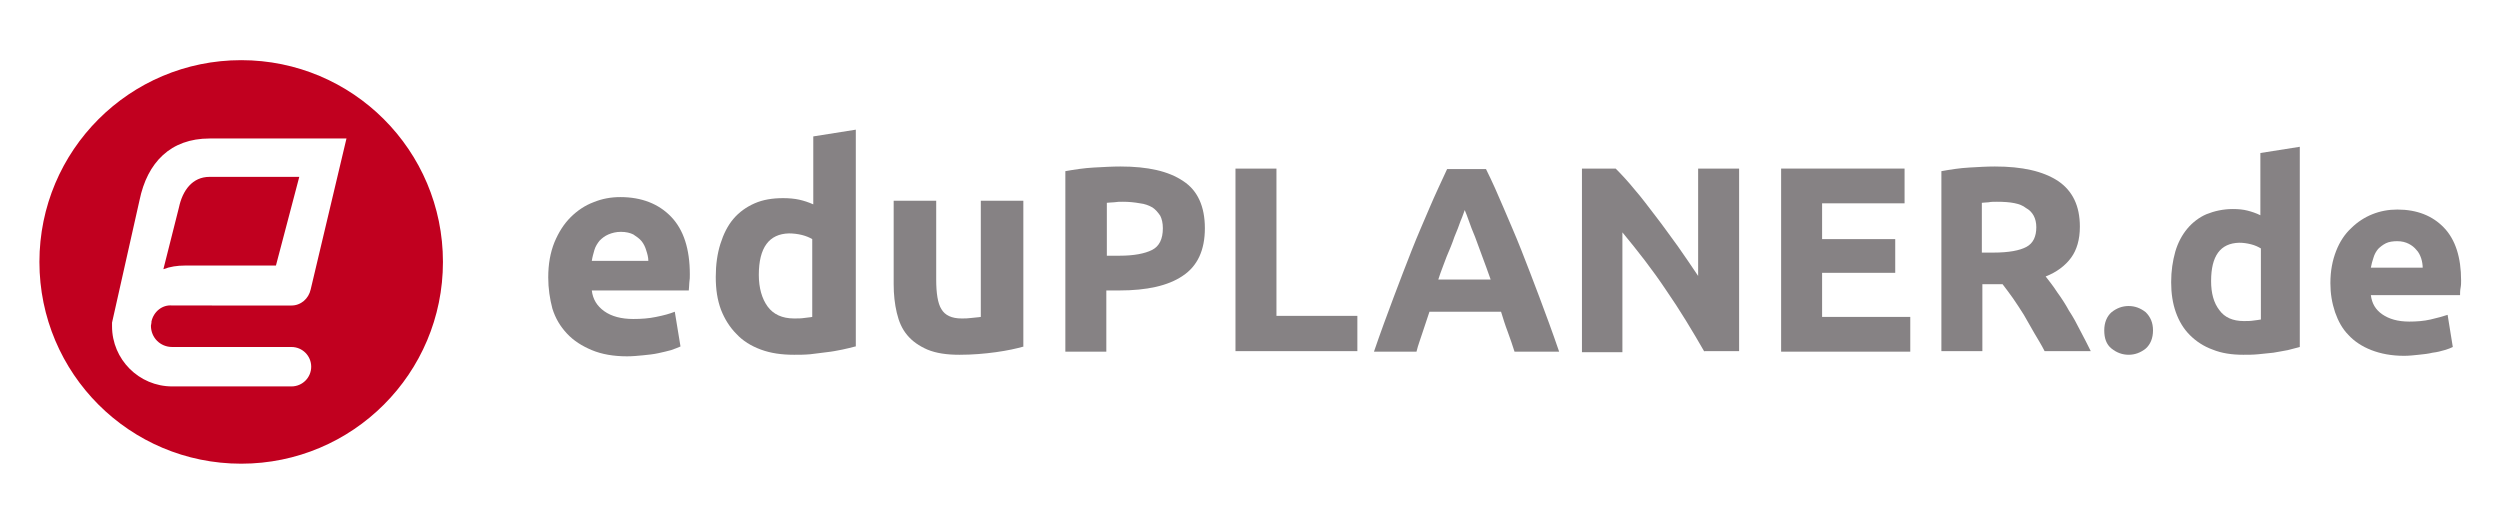
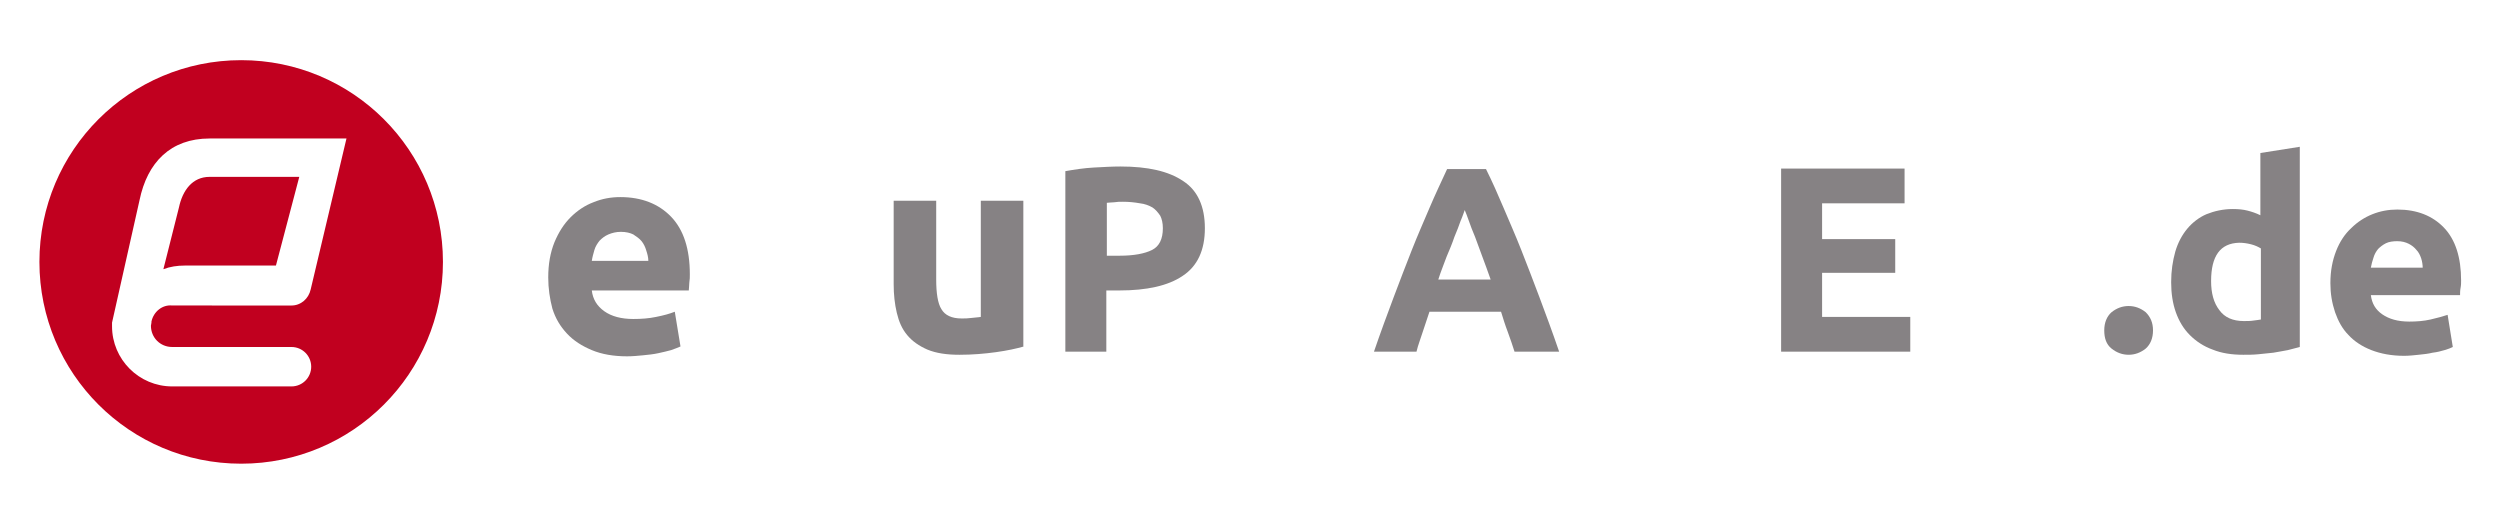
<svg xmlns="http://www.w3.org/2000/svg" xmlns:xlink="http://www.w3.org/1999/xlink" version="1.1" id="Ebene_1" x="0px" y="0px" viewBox="0 0 482 101" style="enable-background:new 0 0 482 101;" xml:space="preserve">
  <style type="text/css">
	.st0{clip-path:url(#SVGID_2_);}
	.st1{fill:#C1001F;}
	.st2{fill:none;}
	.st3{fill:#868284;}
</style>
  <g>
    <defs>
      <rect id="SVGID_1_" x="6.9" y="10.7" width="468.1" height="79.7" />
    </defs>
    <clipPath id="SVGID_2_">
      <use xlink:href="#SVGID_1_" style="overflow:visible;" />
    </clipPath>
    <g class="st0">
      <path class="st1" d="M53.2,51.2l4.5-17.1h-5.9h-0.1h-11h-0.3c-3.3,0-5.2,2.6-5.9,5.9l-3,11.9c1.3-0.5,2.7-0.7,4.1-0.7H53.2z" />
      <path class="st1" d="M29.2,62l0,0.2c0,0.2-0.1,0.4-0.1,0.6c0,2.3,1.8,4.1,4.1,4.1h23c2.1,0,3.8,1.7,3.8,3.8c0,2.1-1.7,3.8-3.8,3.8    h-23c-6.4,0-11.6-5.2-11.6-11.6c0-0.1,0-0.3,0-0.4c0,0,0-0.2,0-0.3l5.3-23.6c1.5-7.3,6-11.9,13.5-11.9h11.3h0.1h15l-6.9,29.1    c-0.4,1.8-1.9,3.1-3.7,3.1H33.2C31.3,58.7,29.6,60.1,29.2,62L29.2,62z M46.5,11.6C25,11.6,7.6,29,7.6,50.5    C7.6,72,25,89.4,46.5,89.4S85.4,72,85.4,50.5C85.4,29,68,11.6,46.5,11.6" />
      <rect x="7.6" y="11.6" class="st2" width="466.8" height="77.8" />
      <path class="st3" d="M105.7,53.5c0-2.6,0.4-4.8,1.2-6.8c0.8-1.9,1.8-3.5,3.1-4.8c1.3-1.3,2.8-2.3,4.4-2.9c1.7-0.7,3.4-1,5.2-1    c4.1,0,7.4,1.3,9.8,3.8c2.4,2.5,3.6,6.2,3.6,11.1c0,0.5,0,1-0.1,1.6c0,0.6-0.1,1.1-0.1,1.5h-18.7c0.2,1.7,1,3,2.4,4    c1.4,1,3.3,1.5,5.6,1.5c1.5,0,3-0.1,4.4-0.4c1.5-0.3,2.6-0.6,3.6-1l1.1,6.7c-0.4,0.2-1,0.4-1.8,0.7c-0.7,0.2-1.6,0.4-2.5,0.6    s-1.9,0.3-2.9,0.4c-1,0.1-2.1,0.2-3.1,0.2c-2.6,0-4.9-0.4-6.8-1.2c-1.9-0.8-3.5-1.8-4.8-3.2s-2.2-2.9-2.8-4.8    C106,57.6,105.7,55.6,105.7,53.5z M125,50.3c0-0.7-0.2-1.4-0.4-2c-0.2-0.7-0.5-1.3-0.9-1.8c-0.4-0.5-1-0.9-1.6-1.3    c-0.6-0.3-1.4-0.5-2.4-0.5c-0.9,0-1.7,0.2-2.4,0.5c-0.7,0.3-1.2,0.7-1.7,1.2c-0.4,0.5-0.8,1.1-1,1.8c-0.2,0.7-0.4,1.4-0.5,2.1H125    z" />
-       <path class="st3" d="M164.9,66.8c-0.7,0.2-1.6,0.4-2.5,0.6c-1,0.2-2,0.4-3,0.5c-1,0.1-2.1,0.3-3.2,0.4c-1.1,0.1-2.1,0.1-3.1,0.1    c-2.4,0-4.5-0.3-6.4-1c-1.9-0.7-3.5-1.7-4.7-3c-1.3-1.3-2.3-2.9-3-4.7c-0.7-1.9-1-3.9-1-6.3c0-2.4,0.3-4.5,0.9-6.4    c0.6-1.9,1.4-3.5,2.5-4.8c1.1-1.3,2.5-2.3,4.1-3c1.6-0.7,3.4-1,5.5-1c1.1,0,2.2,0.1,3.1,0.3c0.9,0.2,1.8,0.5,2.7,0.9V26.3l8.2-1.3    V66.8z M146.3,53c0,2.5,0.6,4.6,1.7,6.1c1.1,1.5,2.8,2.3,5.1,2.3c0.7,0,1.4,0,2-0.1c0.6-0.1,1.1-0.1,1.5-0.2v-15    c-0.5-0.3-1.2-0.6-2-0.8c-0.8-0.2-1.7-0.3-2.5-0.3C148.3,45.1,146.3,47.7,146.3,53z" />
      <path class="st3" d="M197.4,66.8c-1.4,0.4-3.2,0.8-5.4,1.1c-2.2,0.3-4.5,0.5-7,0.5c-2.5,0-4.5-0.3-6.2-1c-1.6-0.7-2.9-1.6-3.9-2.8    c-1-1.2-1.6-2.6-2-4.3c-0.4-1.7-0.6-3.5-0.6-5.5V38.7h8.2v15.2c0,2.6,0.3,4.6,1,5.7c0.7,1.2,2,1.8,3.9,1.8c0.6,0,1.2,0,1.9-0.1    c0.7-0.1,1.3-0.1,1.8-0.2V38.7h8.2V66.8z" />
      <path class="st3" d="M216,32.1c5.3,0,9.3,0.9,12.1,2.8c2.8,1.8,4.2,4.9,4.2,9.1c0,4.2-1.4,7.3-4.3,9.2c-2.8,1.9-6.9,2.8-12.2,2.8    h-2.5v11.8h-7.9V33c1.7-0.3,3.6-0.6,5.5-0.7C212.8,32.2,214.5,32.1,216,32.1z M216.5,38.9c-0.6,0-1.1,0-1.7,0.1    c-0.6,0-1,0.1-1.4,0.1v10.2h2.5c2.7,0,4.8-0.4,6.2-1.1c1.4-0.7,2.1-2.1,2.1-4.2c0-1-0.2-1.8-0.5-2.4c-0.4-0.6-0.9-1.2-1.5-1.6    c-0.7-0.4-1.5-0.7-2.4-0.8C218.7,39,217.6,38.9,216.5,38.9z" />
-       <path class="st3" d="M261.7,60.9v6.8h-23.5V32.5h7.9v28.4H261.7z" />
      <path class="st3" d="M292,67.8c-0.4-1.2-0.8-2.5-1.3-3.8c-0.5-1.3-0.9-2.6-1.3-3.9h-13.8c-0.4,1.3-0.9,2.6-1.3,3.9    s-0.9,2.5-1.2,3.8h-8.2c1.3-3.8,2.6-7.3,3.8-10.5c1.2-3.2,2.4-6.3,3.5-9.1c1.1-2.8,2.3-5.5,3.4-8.1c1.1-2.6,2.3-5.1,3.4-7.5h7.5    c1.2,2.4,2.3,4.9,3.4,7.5c1.1,2.6,2.3,5.3,3.4,8.1s2.3,5.9,3.5,9.1c1.2,3.2,2.5,6.7,3.8,10.5H292z M282.4,40.5    c-0.2,0.5-0.4,1.2-0.8,2.1c-0.3,0.9-0.7,1.9-1.2,3.1c-0.4,1.2-0.9,2.4-1.5,3.8c-0.5,1.4-1.1,2.8-1.6,4.4h10.1    c-0.5-1.5-1.1-3-1.6-4.4c-0.5-1.4-1-2.7-1.4-3.8c-0.5-1.2-0.9-2.2-1.2-3.1C282.9,41.7,282.6,41,282.4,40.5z" />
-       <path class="st3" d="M328.6,67.8c-2.3-4-4.7-8-7.4-11.9c-2.6-3.9-5.5-7.6-8.4-11.1v23.1H305V32.5h6.5c1.1,1.1,2.4,2.5,3.7,4.1    c1.4,1.6,2.7,3.4,4.1,5.2c1.4,1.8,2.8,3.8,4.2,5.7c1.4,2,2.7,3.9,3.9,5.7V32.5h7.9v35.2H328.6z" />
      <path class="st3" d="M343.4,67.8V32.5h23.8v6.7h-15.9v6.9h14.1v6.5h-14.1v8.5h17v6.7H343.4z" />
-       <path class="st3" d="M384.6,32.1c5.3,0,9.3,0.9,12.2,2.8c2.8,1.9,4.2,4.8,4.2,8.8c0,2.5-0.6,4.5-1.7,6c-1.1,1.5-2.8,2.8-4.9,3.6    c0.7,0.9,1.5,1.9,2.2,3c0.8,1.1,1.6,2.3,2.3,3.6c0.8,1.2,1.5,2.5,2.2,3.9c0.7,1.3,1.4,2.7,2,3.9h-8.9c-0.6-1.2-1.3-2.3-2-3.5    c-0.7-1.2-1.3-2.3-2-3.5c-0.7-1.1-1.4-2.2-2.1-3.2c-0.7-1-1.4-1.9-2-2.7h-3.9v12.9h-7.9V33c1.7-0.3,3.5-0.6,5.4-0.7    C381.4,32.2,383.1,32.1,384.6,32.1z M385,38.9c-0.6,0-1.1,0-1.6,0.1c-0.5,0-0.9,0.1-1.3,0.1v9.6h2.2c3,0,5.1-0.4,6.4-1.1    c1.3-0.7,1.9-2,1.9-3.8c0-1.7-0.7-3-2-3.7C389.5,39.2,387.6,38.9,385,38.9z" />
      <path class="st3" d="M415.1,63.7c0,1.5-0.5,2.7-1.4,3.5c-1,0.8-2.1,1.2-3.3,1.2c-1.2,0-2.3-0.4-3.3-1.2c-1-0.8-1.4-2-1.4-3.5    c0-1.5,0.5-2.7,1.4-3.5c1-0.8,2.1-1.2,3.3-1.2c1.2,0,2.3,0.4,3.3,1.2C414.6,61.1,415.1,62.2,415.1,63.7z" />
      <path class="st3" d="M443.4,66.9c-0.7,0.2-1.5,0.4-2.3,0.6c-0.9,0.2-1.8,0.3-2.8,0.5c-1,0.1-1.9,0.2-2.9,0.3c-1,0.1-2,0.1-2.9,0.1    c-2.2,0-4.2-0.3-5.9-1c-1.7-0.6-3.2-1.6-4.4-2.8c-1.2-1.2-2.1-2.7-2.7-4.4c-0.6-1.7-0.9-3.6-0.9-5.8c0-2.2,0.3-4.1,0.8-5.9    c0.5-1.7,1.3-3.2,2.3-4.4c1-1.2,2.3-2.2,3.7-2.8c1.5-0.6,3.2-1,5.1-1c1.1,0,2,0.1,2.8,0.3c0.8,0.2,1.7,0.5,2.5,0.9V29.5l7.6-1.2    V66.9z M426.3,54.2c0,2.3,0.5,4.2,1.6,5.6c1,1.4,2.6,2.1,4.7,2.1c0.7,0,1.3,0,1.9-0.1c0.6-0.1,1-0.1,1.4-0.2V47.9    c-0.5-0.3-1.1-0.6-1.9-0.8c-0.8-0.2-1.5-0.3-2.3-0.3C428.1,46.9,426.3,49.3,426.3,54.2z" />
      <path class="st3" d="M449.3,54.6c0-2.4,0.4-4.4,1.1-6.2c0.7-1.8,1.7-3.3,2.9-4.4c1.2-1.2,2.6-2.1,4.1-2.7s3.1-0.9,4.8-0.9    c3.8,0,6.8,1.2,9,3.5c2.2,2.3,3.3,5.7,3.3,10.2c0,0.4,0,0.9-0.1,1.4s-0.1,1-0.1,1.4h-17.2c0.2,1.6,0.9,2.8,2.2,3.7s3,1.4,5.2,1.4    c1.4,0,2.8-0.1,4.1-0.4c1.3-0.3,2.4-0.6,3.3-0.9l1,6.2c-0.4,0.2-0.9,0.4-1.6,0.6c-0.7,0.2-1.4,0.4-2.3,0.5    c-0.8,0.2-1.7,0.3-2.7,0.4c-0.9,0.1-1.9,0.2-2.8,0.2c-2.4,0-4.5-0.4-6.3-1.1c-1.8-0.7-3.3-1.7-4.4-2.9c-1.2-1.2-2-2.7-2.6-4.4    C449.6,58.4,449.3,56.6,449.3,54.6z M467.1,51.7c0-0.6-0.1-1.3-0.3-1.9c-0.2-0.6-0.5-1.2-0.9-1.6c-0.4-0.5-0.9-0.9-1.5-1.2    c-0.6-0.3-1.3-0.5-2.2-0.5c-0.8,0-1.6,0.1-2.2,0.4c-0.6,0.3-1.1,0.7-1.5,1.1c-0.4,0.5-0.7,1-0.9,1.7c-0.2,0.6-0.4,1.3-0.5,1.9    H467.1z" />
    </g>
  </g>
</svg>